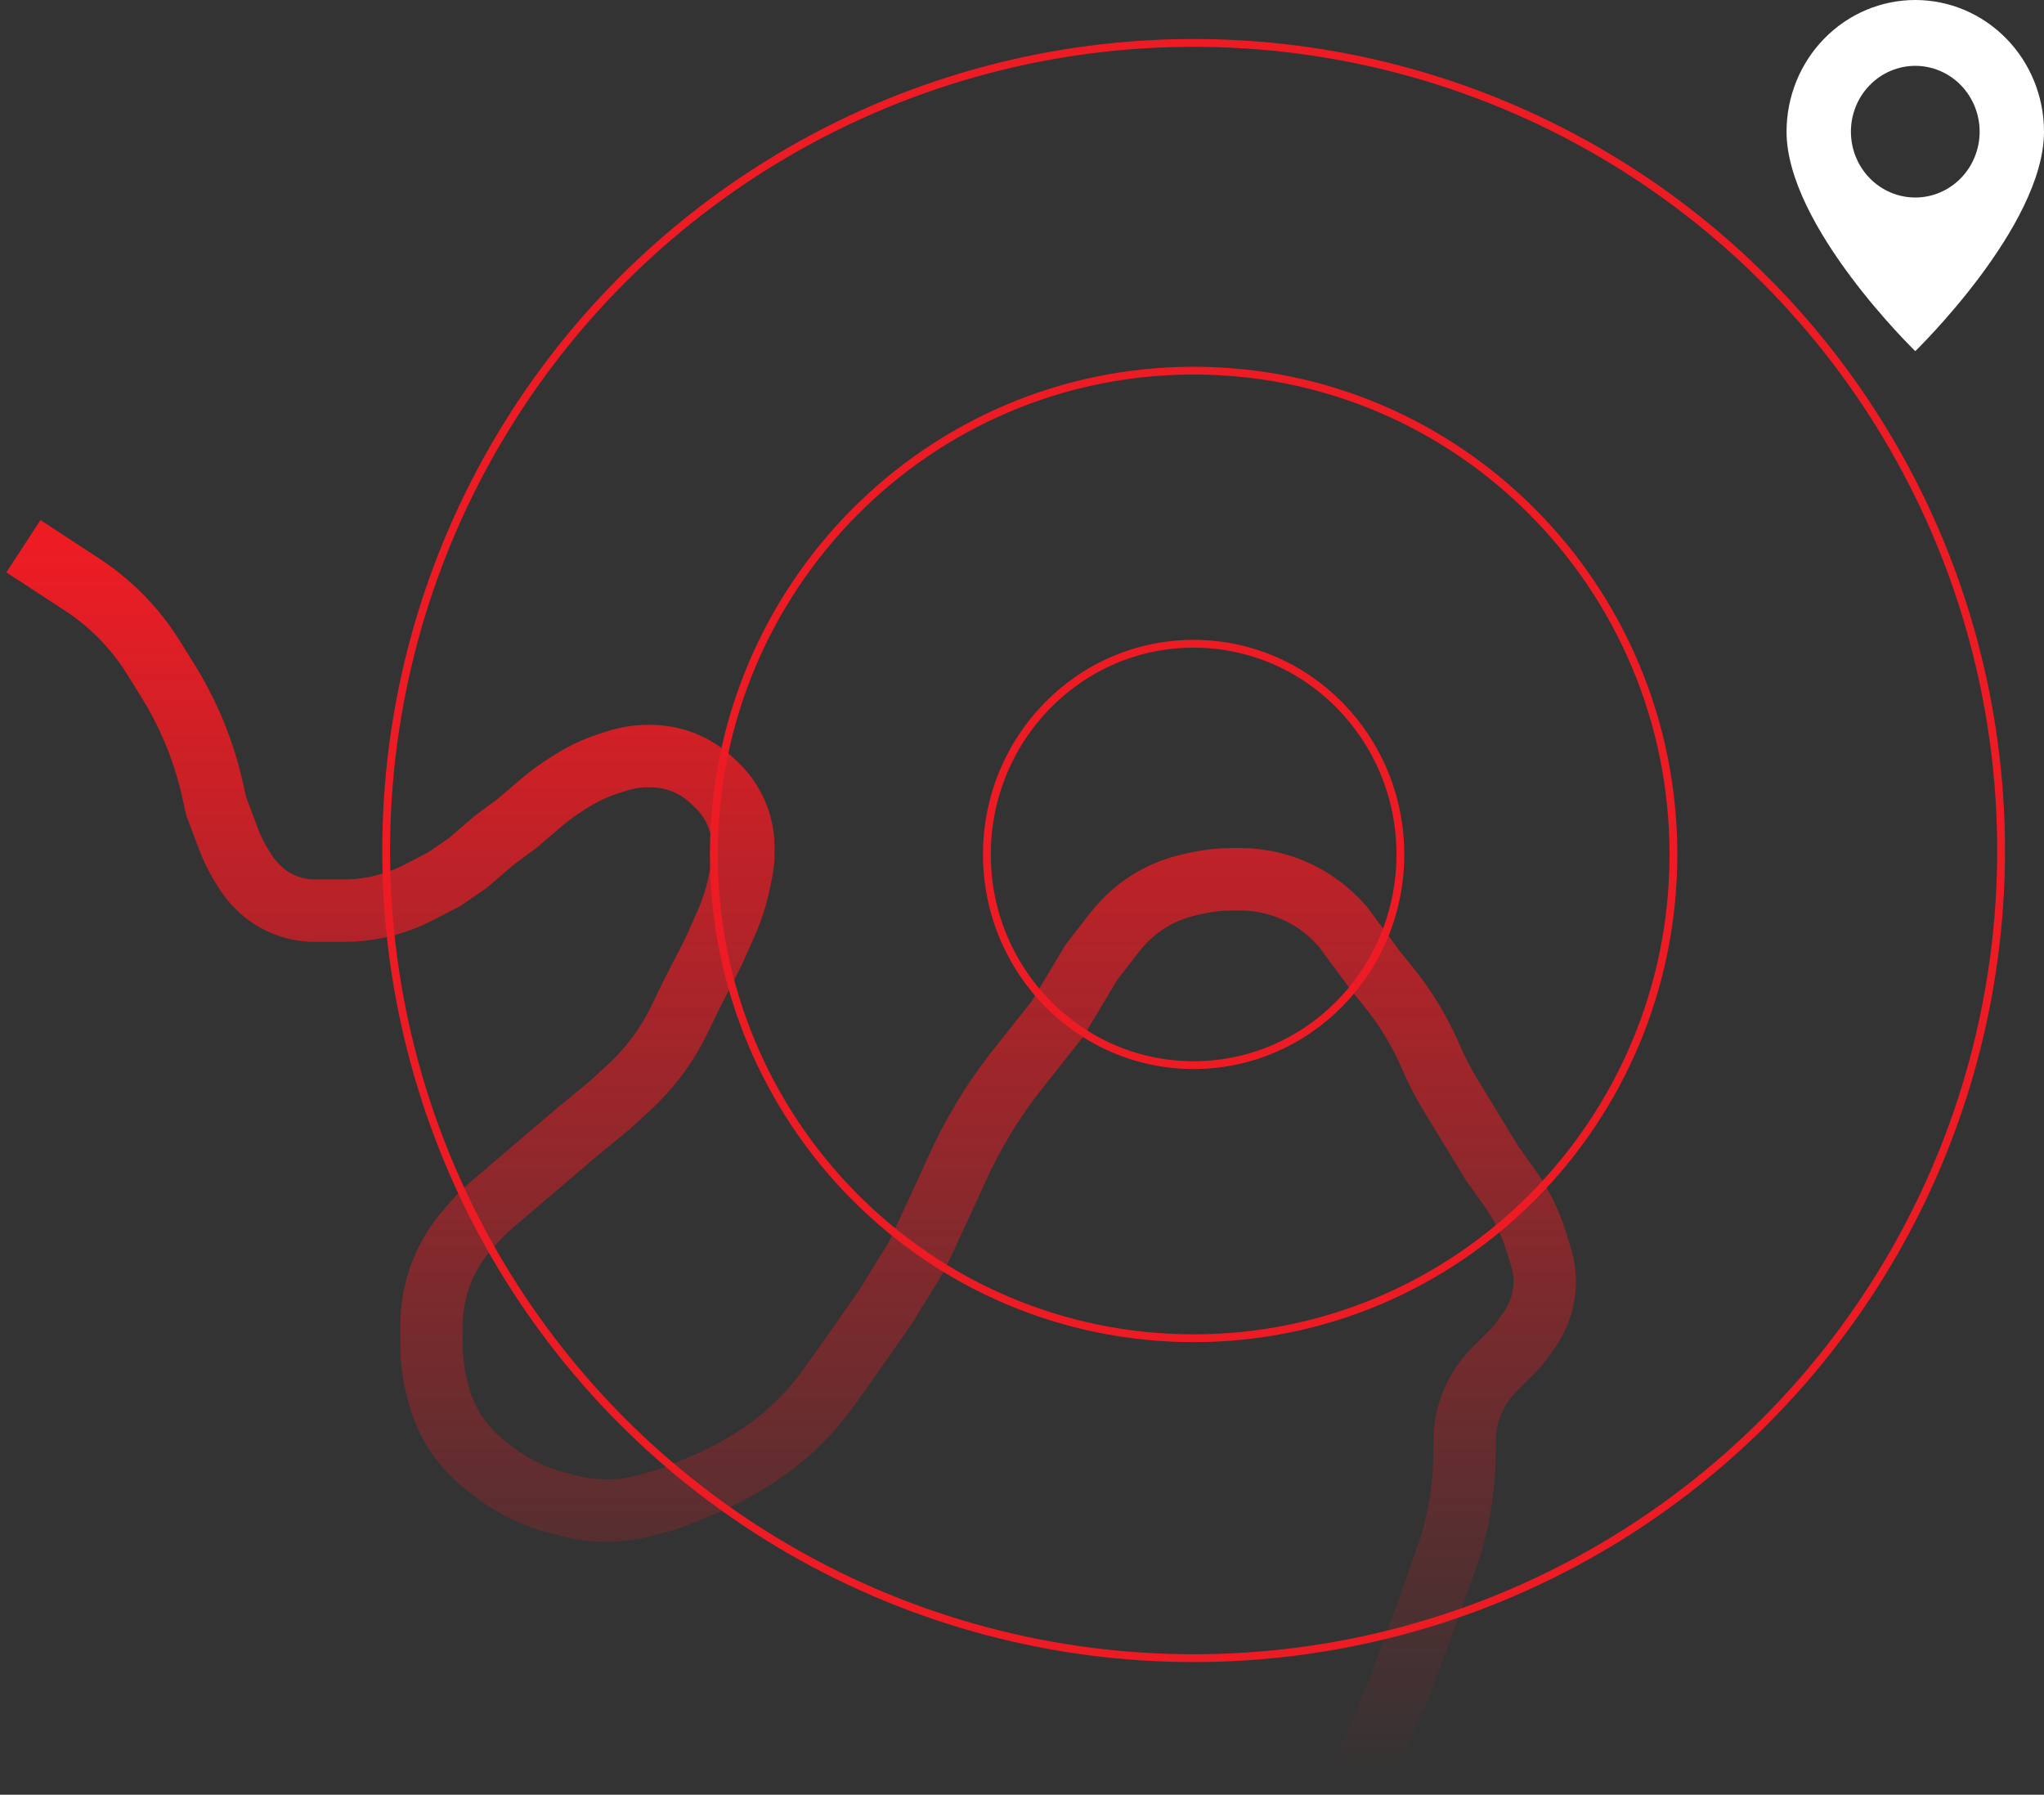
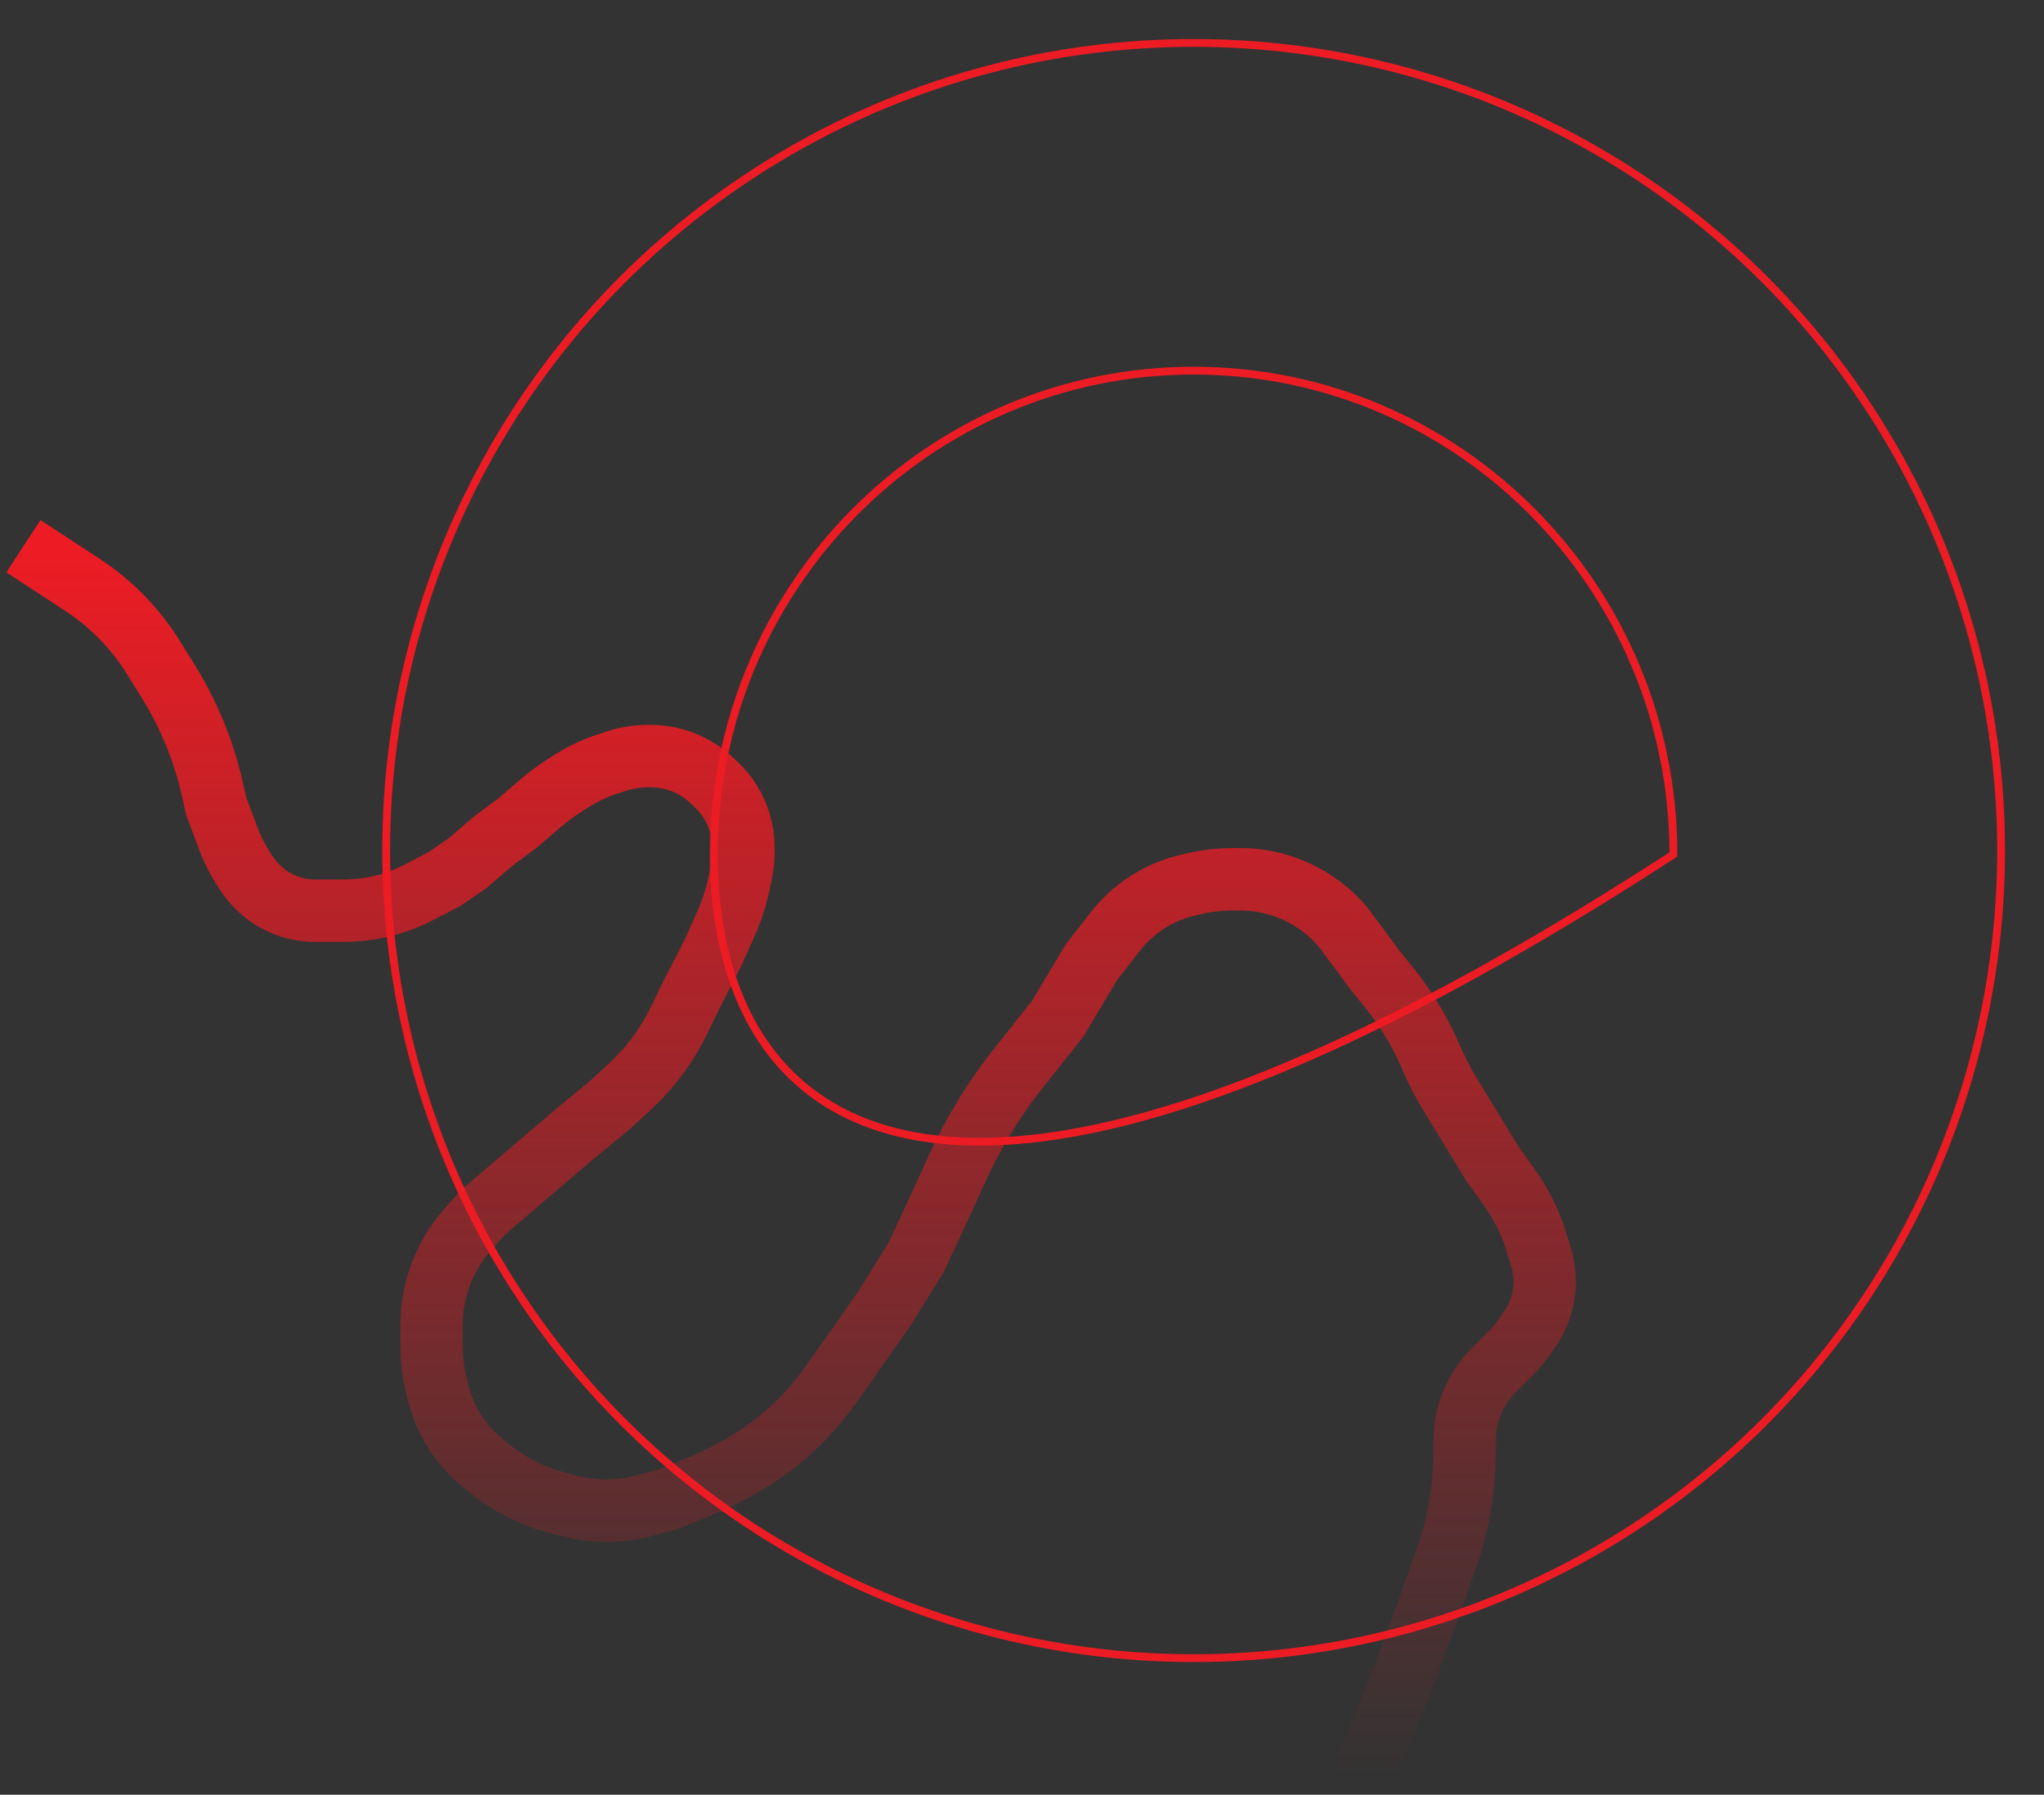
<svg xmlns="http://www.w3.org/2000/svg" width="262" height="230" viewBox="0 0 262 230" fill="none">
  <rect x="0" y="0" width="262" height="230" fill="#333333" stroke="none" />
  <path d="M3 70L10.544 74.932C14.14 77.284 17.193 80.375 19.5 84V84L21.529 87.254C22.656 89.064 23.653 90.951 24.512 92.902V92.902C25.682 95.559 26.591 98.324 27.227 101.157L27.716 103.339L29.327 107.611C29.75 108.733 30.28 109.813 30.91 110.834L31.384 111.602C31.826 112.319 32.35 112.982 32.944 113.579L33.037 113.672C34.078 114.717 35.332 115.527 36.712 116.046V116.046C37.874 116.483 39.105 116.707 40.346 116.707H42.642H44.054C46.097 116.707 48.13 116.408 50.087 115.819V115.819C51.327 115.446 52.529 114.958 53.679 114.363L56.926 112.681L59.975 110.587L63.346 107.688L66.395 105.433L69.284 102.948C70.353 102.029 71.49 101.194 72.685 100.449L73.422 99.99C74.831 99.112 76.341 98.409 77.92 97.897L79.037 97.534C80.338 97.112 81.697 96.897 83.064 96.897H83.411C84.996 96.897 86.564 97.228 88.014 97.868V97.868C89.214 98.398 90.313 99.131 91.263 100.034L91.859 100.6C92.534 101.243 93.126 101.968 93.619 102.76V102.76C94.707 104.507 95.284 106.524 95.284 108.583V109.207C95.284 110.125 95.188 111.04 94.999 111.937L94.726 113.227C94.35 115.006 93.787 116.739 93.047 118.399L91.432 122.022L88.543 127.66L87.08 130.682C86.239 132.421 85.225 134.07 84.054 135.607V135.607C83.02 136.963 81.868 138.225 80.611 139.378L78.111 141.672L73.617 145.376L63.179 154.273C62.328 154.998 61.53 155.782 60.791 156.62L59.955 157.567C57.966 159.821 56.555 162.526 55.845 165.447V165.447C55.497 166.879 55.321 168.347 55.321 169.82V172.452C55.321 174.258 55.547 176.058 55.994 177.808L56.204 178.629C56.682 180.498 57.478 182.271 58.559 183.869V183.869C59.498 185.257 60.64 186.497 61.947 187.547L62.862 188.283C64.282 189.424 65.833 190.391 67.483 191.164V191.164C68.788 191.776 70.147 192.263 71.544 192.619L73.076 193.009C74.355 193.336 75.665 193.526 76.984 193.579V193.579C78.901 193.655 80.819 193.439 82.67 192.936L85.815 192.084L89.888 190.411C91.877 189.595 93.799 188.623 95.636 187.506L96.016 187.275C97.452 186.402 98.823 185.426 100.119 184.355V184.355C102.45 182.429 104.52 180.209 106.279 177.75L108.123 175.172L113.5 167.5L117.5 161L121.605 152.141L122.684 149.759C124.633 145.456 127.071 141.391 129.951 137.645V137.645L135.568 130.559L139.901 123.311L142.939 119.405C144.323 117.625 146.056 116.147 148.031 115.06V115.06C149.346 114.336 150.753 113.795 152.213 113.45L152.956 113.274C154.626 112.88 156.336 112.681 158.051 112.681H158.945C159.943 112.681 160.938 112.767 161.921 112.939V112.939C165.747 113.606 169.237 115.541 171.83 118.433L172.16 118.801L176.333 124.438L177.937 126.411C180.174 129.163 182.018 132.212 183.416 135.472V135.472C184.138 137.155 184.979 138.784 185.935 140.347L187.728 143.282L191.259 149.081L193.474 152.176C194.984 154.286 196.145 156.625 196.913 159.103L197.519 161.059C197.838 162.087 198 163.157 198 164.233V164.233C198 166.426 197.327 168.567 196.072 170.366L195.364 171.382C194.875 172.082 194.327 172.738 193.724 173.343L191.475 175.6C190.587 176.491 189.835 177.508 189.242 178.618V178.618C188.248 180.48 187.728 182.558 187.728 184.668V185.963V185.963C187.728 190.022 187.143 194.06 185.99 197.952L185.963 198.043L183.074 206.257L179.383 216.243L174.407 228" stroke="url(#paint0_linear)" stroke-width="8" />
  <circle cx="153" cy="109" r="103.5" stroke="#ED1C24" />
-   <path d="M214.5 109.5C214.5 143.745 186.962 171.5 153 171.5C119.038 171.5 91.5 143.745 91.5 109.5C91.5 75.255 119.038 47.5 153 47.5C186.962 47.5 214.5 75.255 214.5 109.5Z" stroke="#ED1C24" />
-   <path d="M179.5 109.5C179.5 124.42 167.627 136.5 153 136.5C138.373 136.5 126.5 124.42 126.5 109.5C126.5 94.58 138.373 82.5 153 82.5C167.627 82.5 179.5 94.58 179.5 109.5Z" stroke="#ED1C24" />
-   <path fill-rule="evenodd" clip-rule="evenodd" d="M245.5 45C245.5 45 262 29.008 262 16.875C262 12.399 260.262 8.107 257.167 4.943C254.073 1.778 249.876 0 245.5 0C241.124 0 236.927 1.778 233.833 4.943C230.738 8.107 229 12.399 229 16.875C229 29.008 245.5 45 245.5 45ZM245.5 25.312C247.688 25.312 249.786 24.424 251.334 22.841C252.881 21.259 253.75 19.113 253.75 16.875C253.75 14.637 252.881 12.491 251.334 10.909C249.786 9.326 247.688 8.438 245.5 8.438C243.312 8.438 241.214 9.326 239.666 10.909C238.119 12.491 237.25 14.637 237.25 16.875C237.25 19.113 238.119 21.259 239.666 22.841C241.214 24.424 243.312 25.312 245.5 25.312Z" fill="white" />
+   <path d="M214.5 109.5C119.038 171.5 91.5 143.745 91.5 109.5C91.5 75.255 119.038 47.5 153 47.5C186.962 47.5 214.5 75.255 214.5 109.5Z" stroke="#ED1C24" />
  <defs>
    <linearGradient id="paint0_linear" x1="100.5" y1="70" x2="100.5" y2="228" gradientUnits="userSpaceOnUse">
      <stop stop-color="#ED1C24" />
      <stop offset="1" stop-color="#ED1C24" stop-opacity="0" />
    </linearGradient>
  </defs>
</svg>